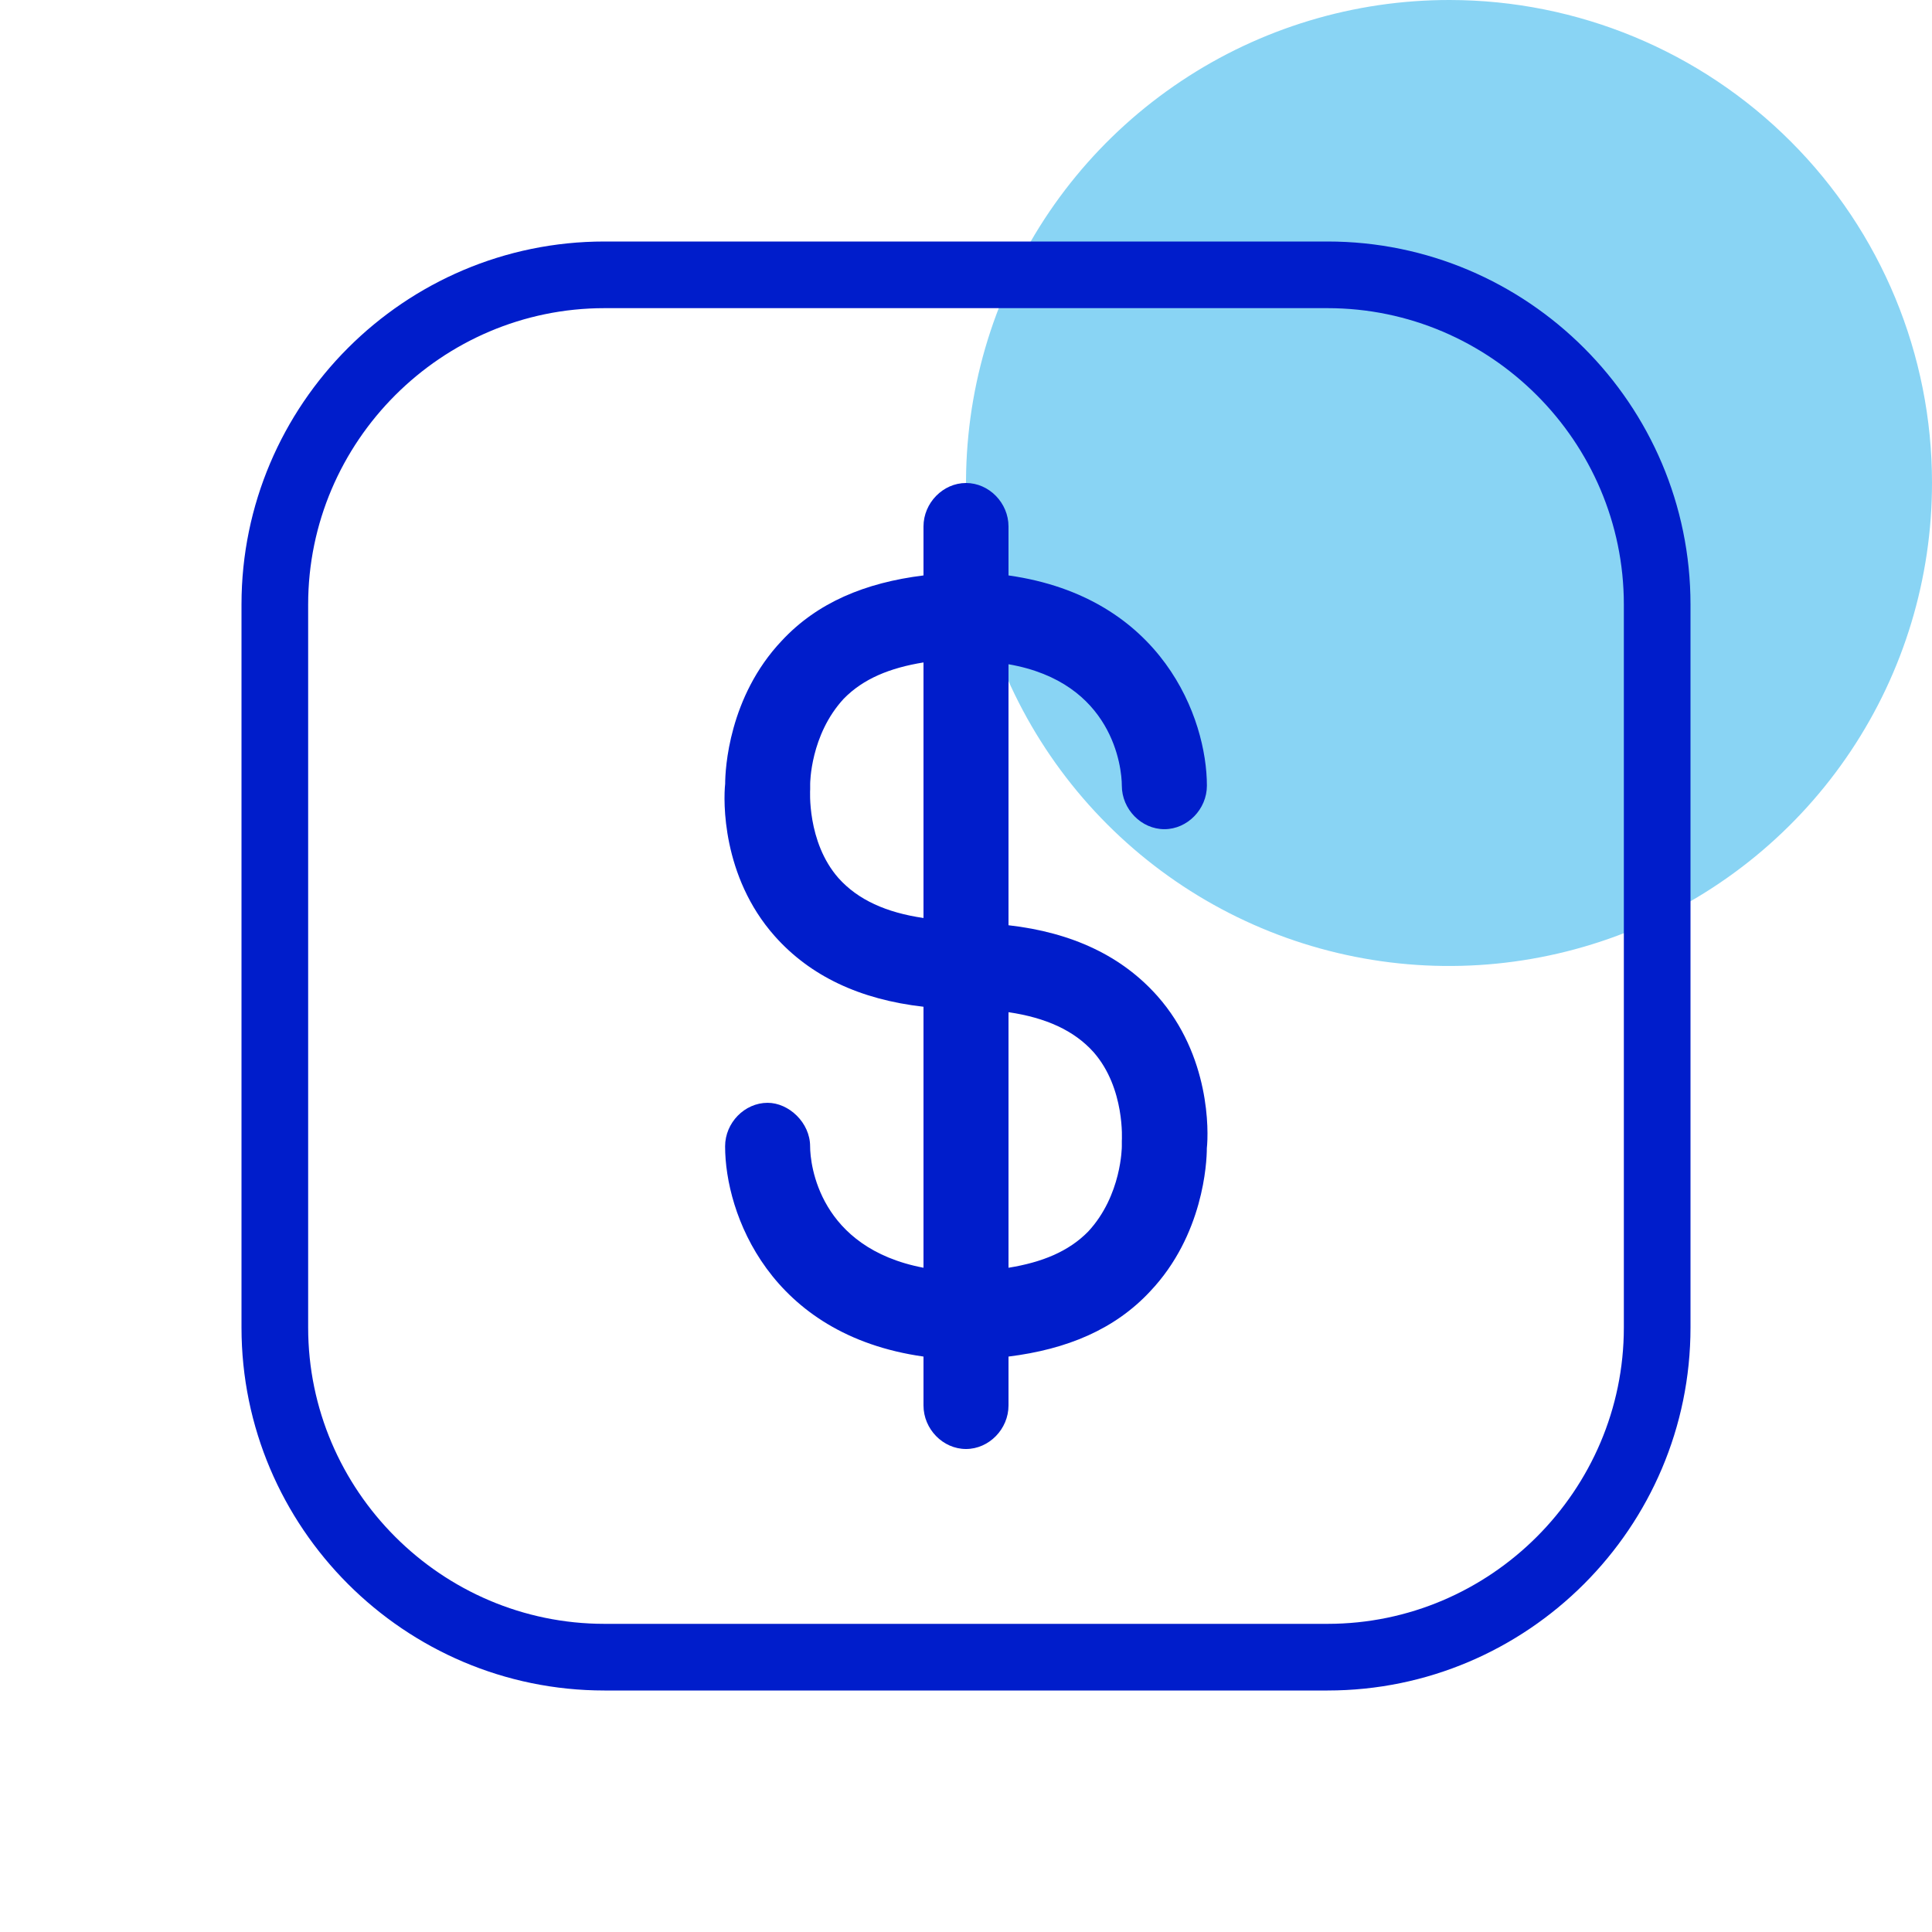
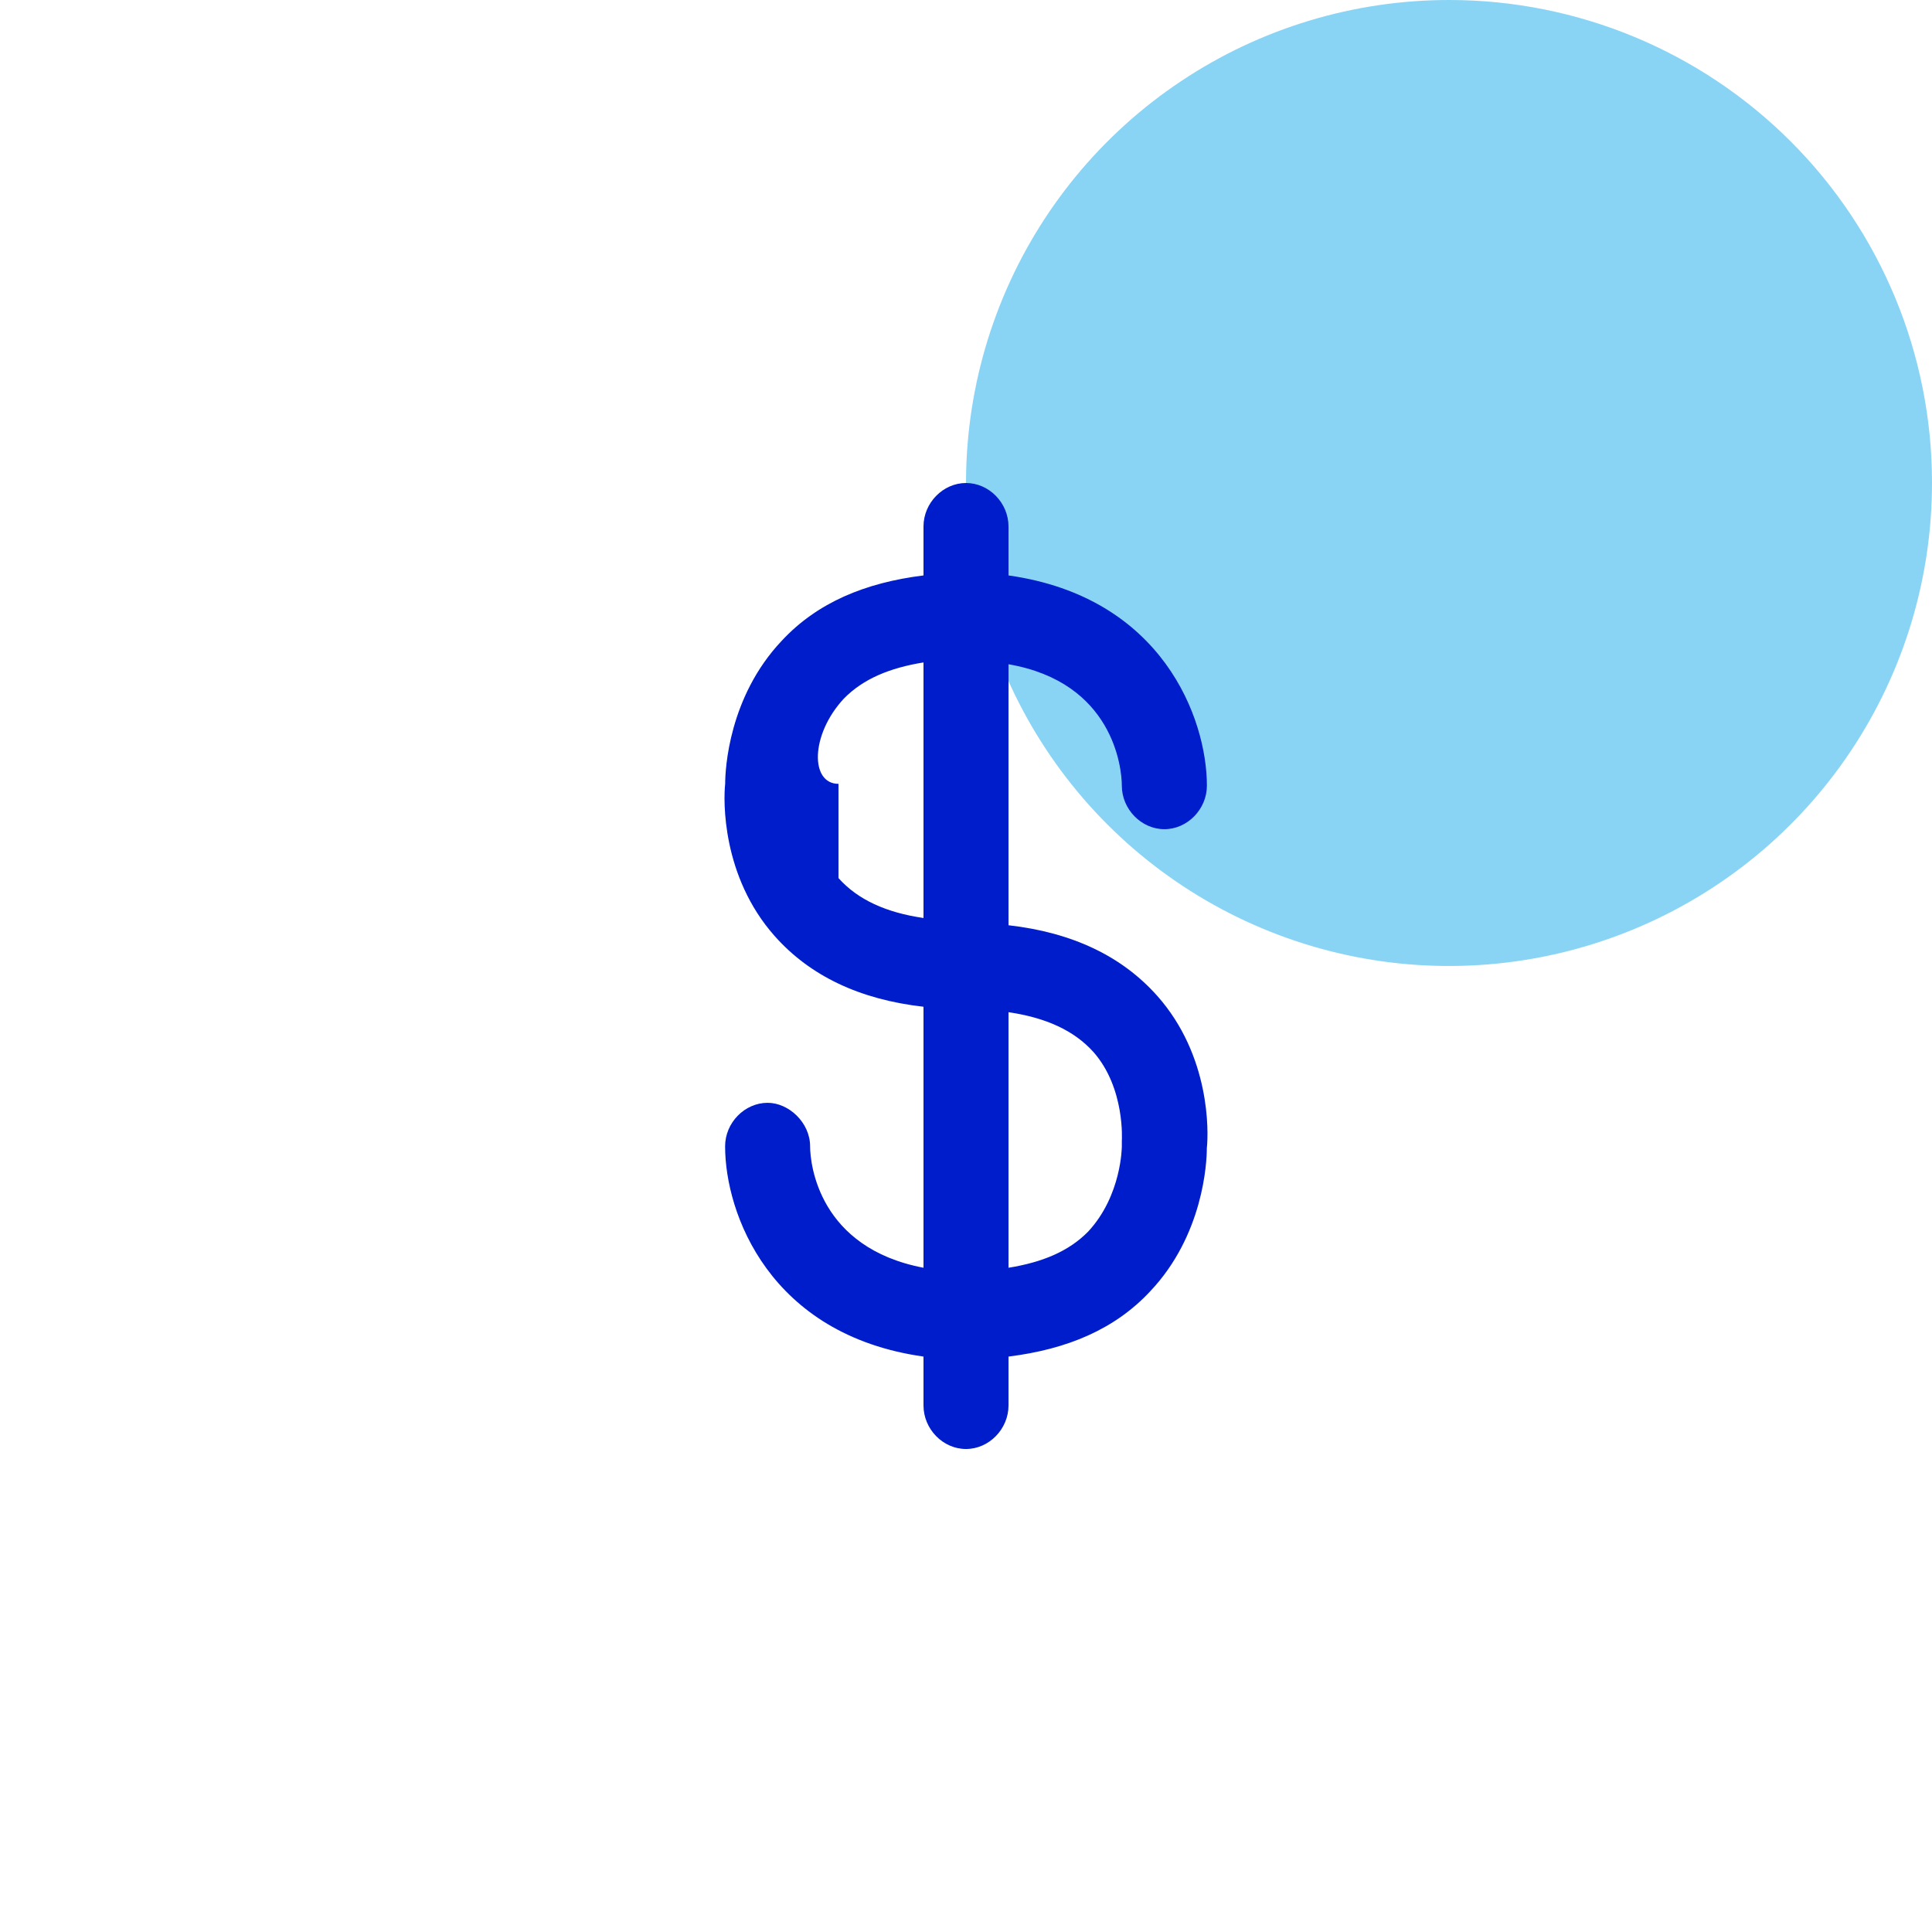
<svg xmlns="http://www.w3.org/2000/svg" width="32" height="32" viewBox="0 0 32 32" fill="none">
  <path d="M32 7.994C32.001 9.577 31.533 11.125 30.654 12.441C29.775 13.758 28.525 14.784 27.063 15.39C25.601 15.996 23.991 16.155 22.439 15.846C20.886 15.537 19.46 14.774 18.341 13.655C17.222 12.535 16.46 11.108 16.153 9.555C15.845 8.003 16.005 6.393 16.612 4.931C17.219 3.469 18.247 2.22 19.564 1.343C20.881 0.465 22.429 -0.002 24.012 9.60059e-06C26.131 0.002 28.163 0.845 29.661 2.344C31.159 3.842 32 5.875 32 7.994Z" fill="#89D4F4" />
-   <path d="M18.581 13.013C18.581 13.403 18.904 13.734 19.286 13.734C19.667 13.734 19.99 13.403 19.99 13.013C19.99 11.903 19.256 9.891 16.704 9.531V8.72C16.704 8.33 16.382 8 16 8C15.619 8 15.296 8.33 15.296 8.72V9.531C14.328 9.651 13.536 9.981 12.949 10.612C12.069 11.542 12.011 12.743 12.011 12.983C11.981 13.253 11.952 14.514 12.832 15.505C13.418 16.165 14.24 16.555 15.296 16.675V20.998C13.565 20.668 13.418 19.287 13.418 18.987C13.418 18.596 13.067 18.266 12.714 18.266C12.333 18.266 12.01 18.596 12.01 18.987C12.01 20.097 12.744 22.109 15.296 22.469V23.279C15.296 23.67 15.618 24 16 24C16.381 24 16.704 23.67 16.704 23.279V22.469C17.672 22.349 18.464 22.019 19.051 21.388C19.931 20.458 19.989 19.257 19.989 19.017C20.019 18.747 20.048 17.486 19.168 16.495C18.581 15.835 17.76 15.445 16.704 15.325V11.002C18.435 11.302 18.581 12.713 18.581 13.013ZM15.296 15.205C14.68 15.115 14.211 14.905 13.888 14.544C13.36 13.944 13.419 13.073 13.419 13.073V12.983C13.419 12.983 13.419 12.173 13.976 11.572C14.299 11.242 14.739 11.062 15.296 10.972L15.296 15.205ZM18.112 17.426C18.64 18.026 18.581 18.897 18.581 18.897V18.987C18.581 18.987 18.581 19.798 18.024 20.398C17.701 20.728 17.261 20.908 16.704 20.998V16.765C17.32 16.856 17.789 17.066 18.112 17.426Z" fill="#001DCB" />
-   <path d="M21.988 28H10.012C6.699 28 4 25.3 4 21.988V10.012C4 6.699 6.699 4 10.012 4H21.988C25.301 4 28 6.699 28 10.012V21.988C28 25.3 25.3 28 21.988 28ZM10.012 5.104C7.313 5.104 5.104 7.313 5.104 10.012V21.988C5.104 24.687 7.313 26.896 10.012 26.896H21.988C24.687 26.896 26.896 24.687 26.896 21.988V10.012C26.896 7.313 24.687 5.104 21.988 5.104H10.012Z" fill="#001DCB" />
+   <path d="M18.581 13.013C18.581 13.403 18.904 13.734 19.286 13.734C19.667 13.734 19.99 13.403 19.99 13.013C19.99 11.903 19.256 9.891 16.704 9.531V8.72C16.704 8.33 16.382 8 16 8C15.619 8 15.296 8.33 15.296 8.72V9.531C14.328 9.651 13.536 9.981 12.949 10.612C12.069 11.542 12.011 12.743 12.011 12.983C11.981 13.253 11.952 14.514 12.832 15.505C13.418 16.165 14.24 16.555 15.296 16.675V20.998C13.565 20.668 13.418 19.287 13.418 18.987C13.418 18.596 13.067 18.266 12.714 18.266C12.333 18.266 12.01 18.596 12.01 18.987C12.01 20.097 12.744 22.109 15.296 22.469V23.279C15.296 23.67 15.618 24 16 24C16.381 24 16.704 23.67 16.704 23.279V22.469C17.672 22.349 18.464 22.019 19.051 21.388C19.931 20.458 19.989 19.257 19.989 19.017C20.019 18.747 20.048 17.486 19.168 16.495C18.581 15.835 17.76 15.445 16.704 15.325V11.002C18.435 11.302 18.581 12.713 18.581 13.013ZM15.296 15.205C14.68 15.115 14.211 14.905 13.888 14.544V12.983C13.419 12.983 13.419 12.173 13.976 11.572C14.299 11.242 14.739 11.062 15.296 10.972L15.296 15.205ZM18.112 17.426C18.64 18.026 18.581 18.897 18.581 18.897V18.987C18.581 18.987 18.581 19.798 18.024 20.398C17.701 20.728 17.261 20.908 16.704 20.998V16.765C17.32 16.856 17.789 17.066 18.112 17.426Z" fill="#001DCB" />
</svg>